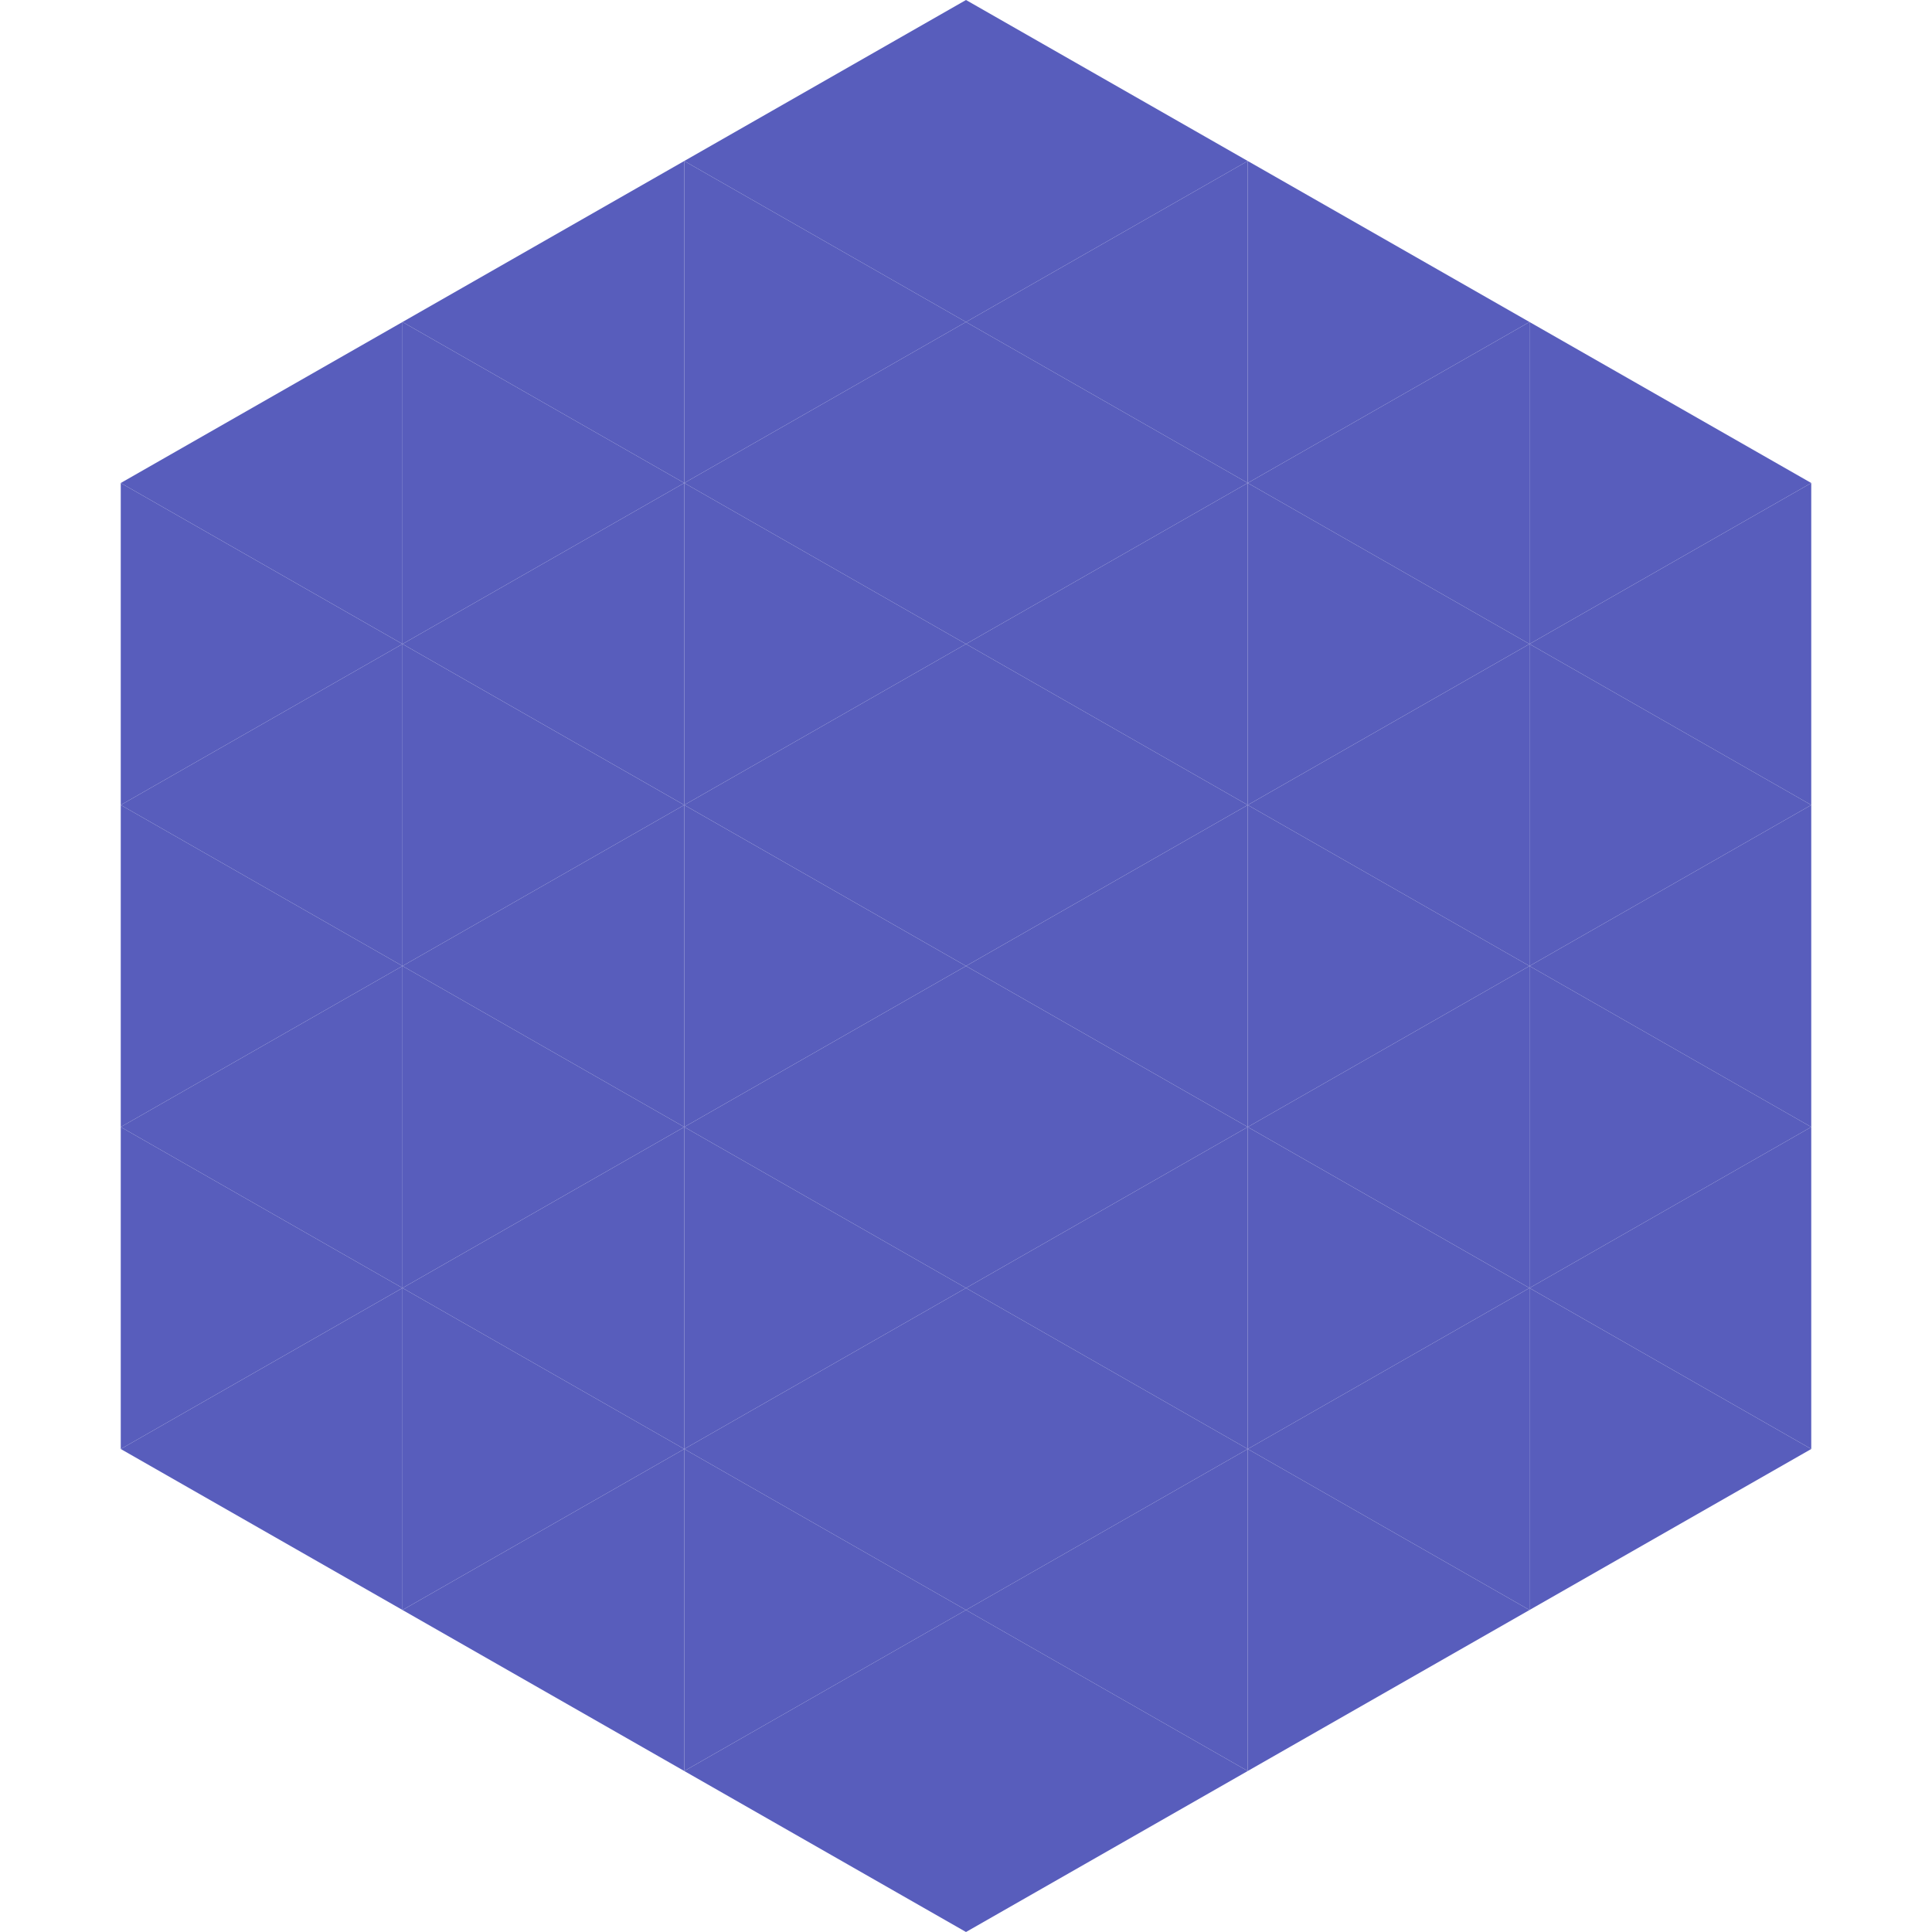
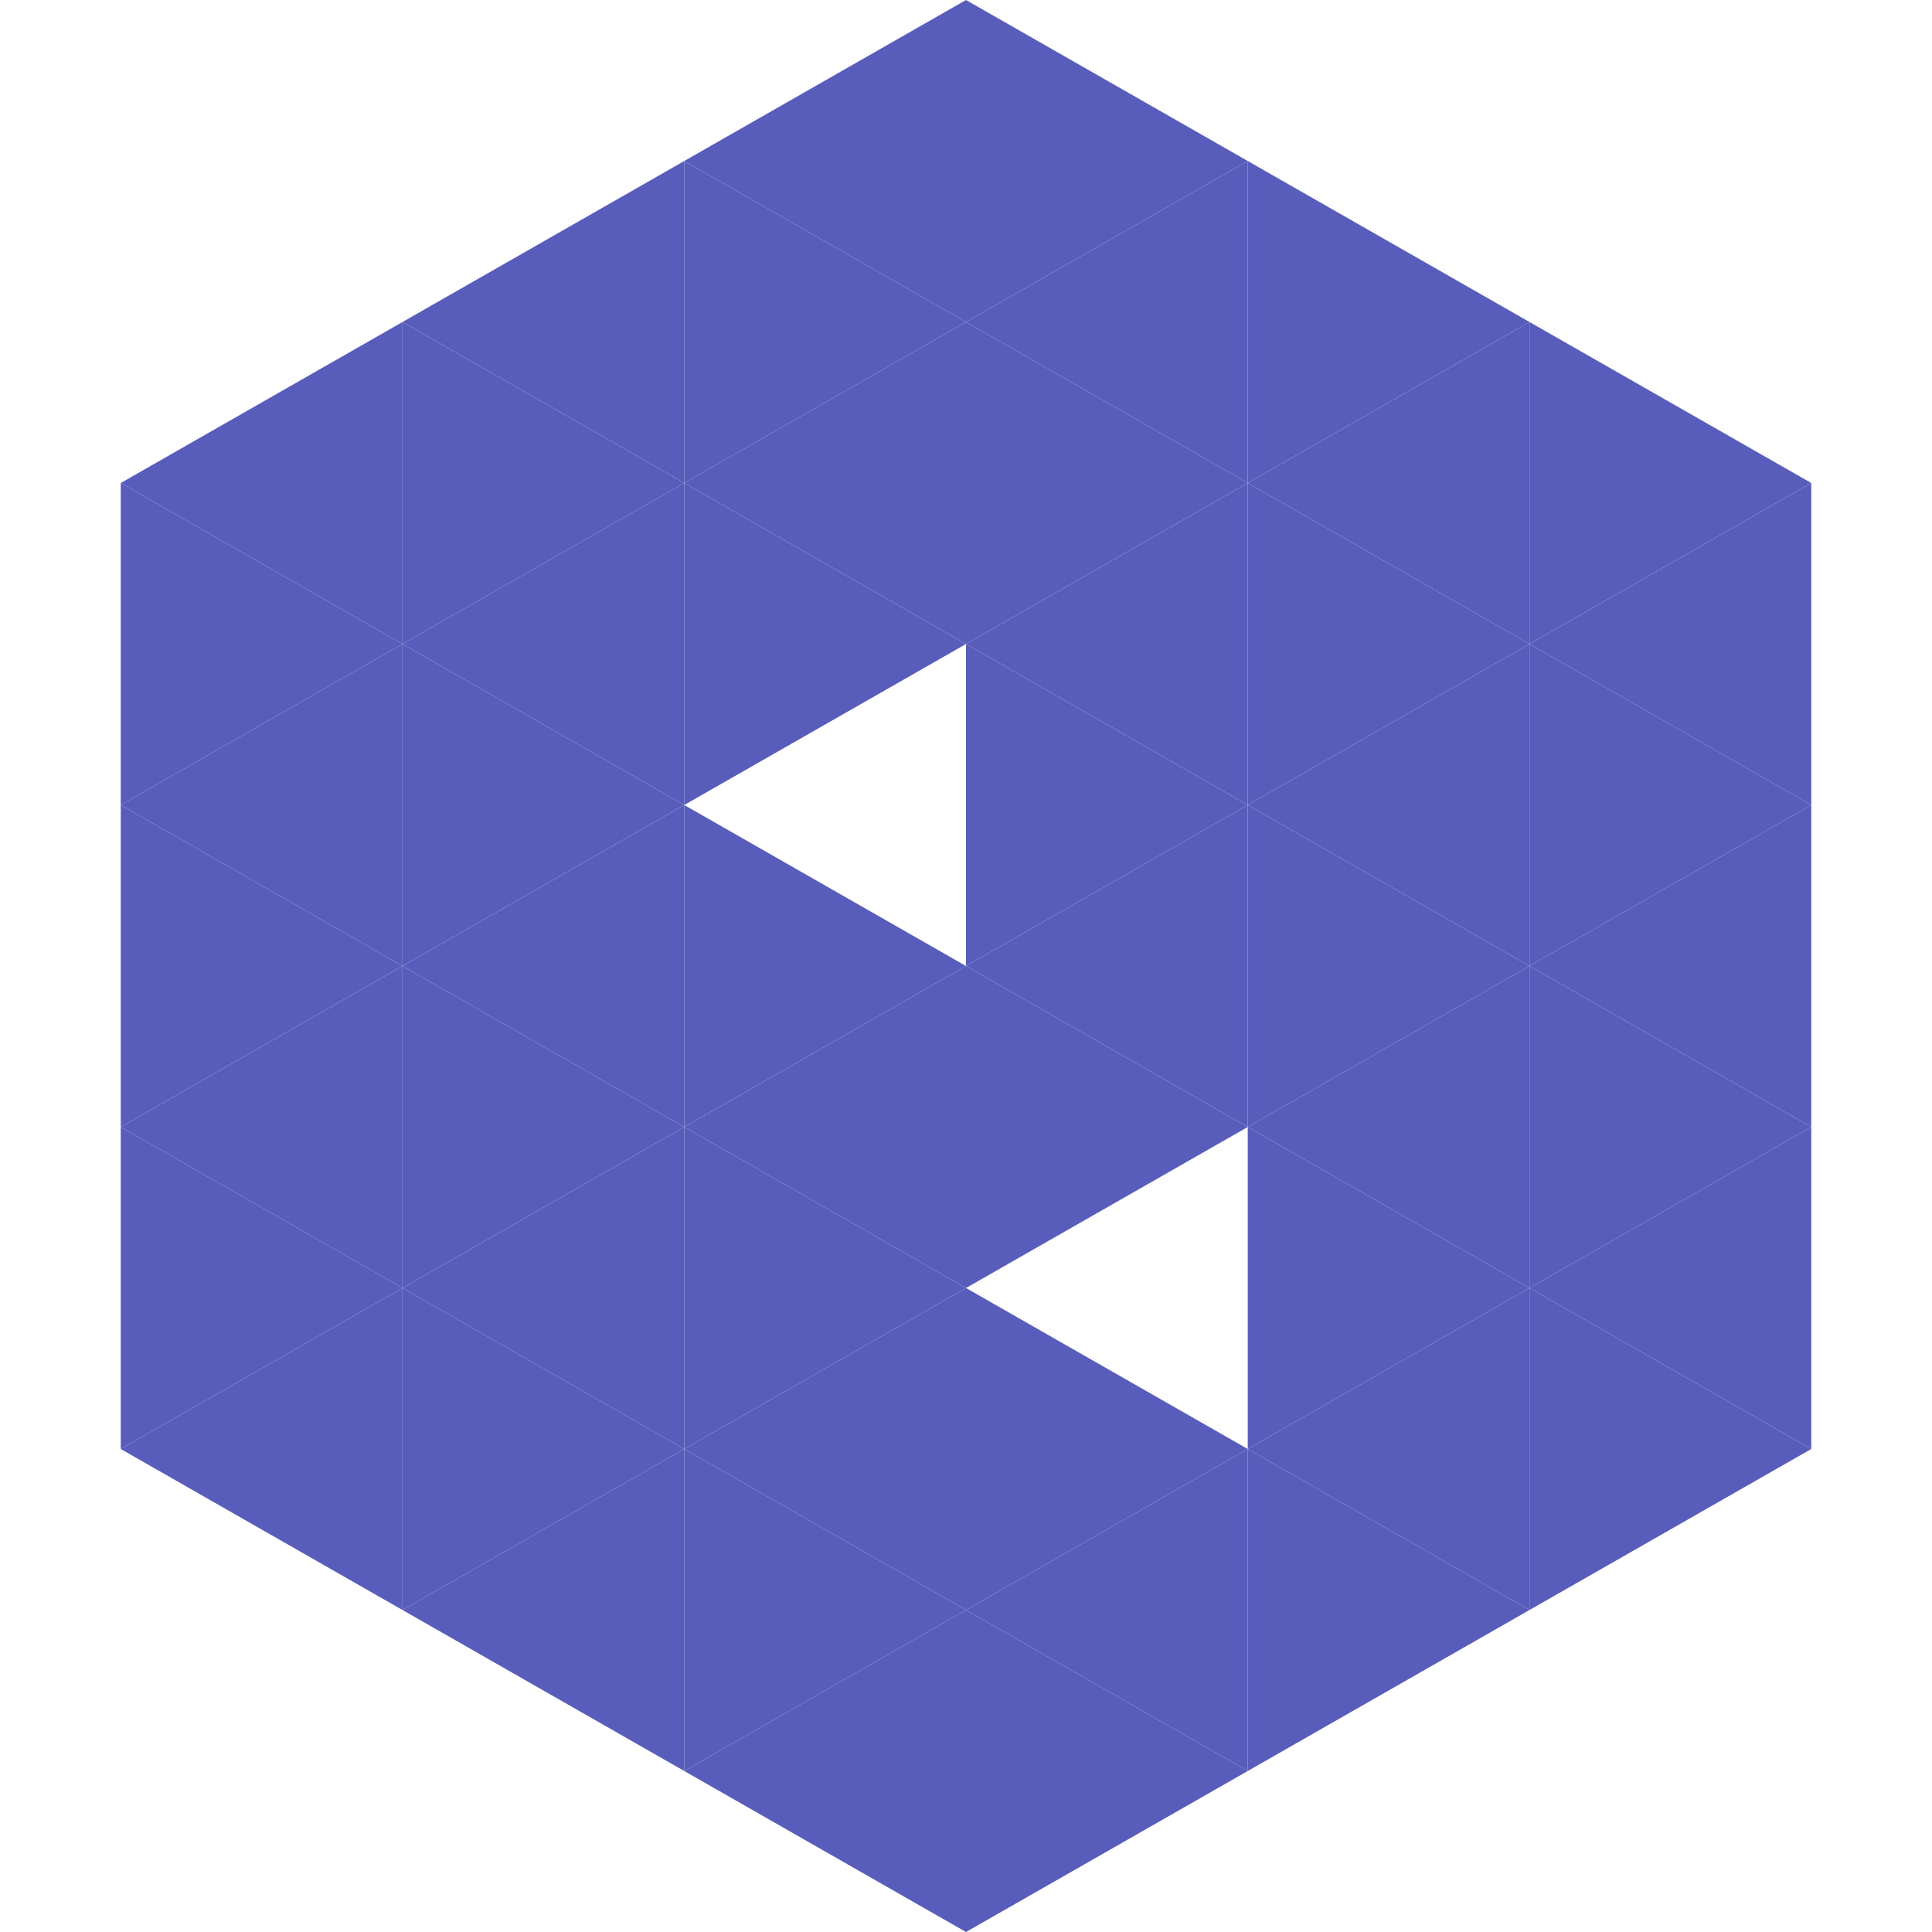
<svg xmlns="http://www.w3.org/2000/svg" width="240" height="240">
  <polygon points="50,40 15,60 50,80" style="fill:rgb(88,93,188)" />
  <polygon points="190,40 225,60 190,80" style="fill:rgb(88,93,188)" />
  <polygon points="15,60 50,80 15,100" style="fill:rgb(88,93,188)" />
  <polygon points="225,60 190,80 225,100" style="fill:rgb(88,93,188)" />
  <polygon points="50,80 15,100 50,120" style="fill:rgb(88,93,188)" />
  <polygon points="190,80 225,100 190,120" style="fill:rgb(88,93,188)" />
  <polygon points="15,100 50,120 15,140" style="fill:rgb(88,93,188)" />
  <polygon points="225,100 190,120 225,140" style="fill:rgb(88,93,188)" />
  <polygon points="50,120 15,140 50,160" style="fill:rgb(88,93,188)" />
  <polygon points="190,120 225,140 190,160" style="fill:rgb(88,93,188)" />
  <polygon points="15,140 50,160 15,180" style="fill:rgb(88,93,188)" />
  <polygon points="225,140 190,160 225,180" style="fill:rgb(88,93,188)" />
  <polygon points="50,160 15,180 50,200" style="fill:rgb(88,93,188)" />
  <polygon points="190,160 225,180 190,200" style="fill:rgb(88,93,188)" />
  <polygon points="15,180 50,200 15,220" style="fill:rgb(255,255,255); fill-opacity:0" />
  <polygon points="225,180 190,200 225,220" style="fill:rgb(255,255,255); fill-opacity:0" />
  <polygon points="50,0 85,20 50,40" style="fill:rgb(255,255,255); fill-opacity:0" />
-   <polygon points="190,0 155,20 190,40" style="fill:rgb(255,255,255); fill-opacity:0" />
  <polygon points="85,20 50,40 85,60" style="fill:rgb(88,93,188)" />
  <polygon points="155,20 190,40 155,60" style="fill:rgb(88,93,188)" />
  <polygon points="50,40 85,60 50,80" style="fill:rgb(88,93,188)" />
  <polygon points="190,40 155,60 190,80" style="fill:rgb(88,93,188)" />
  <polygon points="85,60 50,80 85,100" style="fill:rgb(88,93,188)" />
  <polygon points="155,60 190,80 155,100" style="fill:rgb(88,93,188)" />
  <polygon points="50,80 85,100 50,120" style="fill:rgb(88,93,188)" />
  <polygon points="190,80 155,100 190,120" style="fill:rgb(88,93,188)" />
  <polygon points="85,100 50,120 85,140" style="fill:rgb(88,93,188)" />
  <polygon points="155,100 190,120 155,140" style="fill:rgb(88,93,188)" />
  <polygon points="50,120 85,140 50,160" style="fill:rgb(88,93,188)" />
  <polygon points="190,120 155,140 190,160" style="fill:rgb(88,93,188)" />
  <polygon points="85,140 50,160 85,180" style="fill:rgb(88,93,188)" />
  <polygon points="155,140 190,160 155,180" style="fill:rgb(88,93,188)" />
  <polygon points="50,160 85,180 50,200" style="fill:rgb(88,93,188)" />
  <polygon points="190,160 155,180 190,200" style="fill:rgb(88,93,188)" />
  <polygon points="85,180 50,200 85,220" style="fill:rgb(88,93,188)" />
  <polygon points="155,180 190,200 155,220" style="fill:rgb(88,93,188)" />
  <polygon points="120,0 85,20 120,40" style="fill:rgb(88,93,188)" />
  <polygon points="120,0 155,20 120,40" style="fill:rgb(88,93,188)" />
  <polygon points="85,20 120,40 85,60" style="fill:rgb(88,93,188)" />
  <polygon points="155,20 120,40 155,60" style="fill:rgb(88,93,188)" />
  <polygon points="120,40 85,60 120,80" style="fill:rgb(88,93,188)" />
  <polygon points="120,40 155,60 120,80" style="fill:rgb(88,93,188)" />
  <polygon points="85,60 120,80 85,100" style="fill:rgb(88,93,188)" />
  <polygon points="155,60 120,80 155,100" style="fill:rgb(88,93,188)" />
-   <polygon points="120,80 85,100 120,120" style="fill:rgb(88,93,188)" />
  <polygon points="120,80 155,100 120,120" style="fill:rgb(88,93,188)" />
  <polygon points="85,100 120,120 85,140" style="fill:rgb(88,93,188)" />
  <polygon points="155,100 120,120 155,140" style="fill:rgb(88,93,188)" />
  <polygon points="120,120 85,140 120,160" style="fill:rgb(88,93,188)" />
  <polygon points="120,120 155,140 120,160" style="fill:rgb(88,93,188)" />
  <polygon points="85,140 120,160 85,180" style="fill:rgb(88,93,188)" />
-   <polygon points="155,140 120,160 155,180" style="fill:rgb(88,93,188)" />
  <polygon points="120,160 85,180 120,200" style="fill:rgb(88,93,188)" />
  <polygon points="120,160 155,180 120,200" style="fill:rgb(88,93,188)" />
  <polygon points="85,180 120,200 85,220" style="fill:rgb(88,93,188)" />
  <polygon points="155,180 120,200 155,220" style="fill:rgb(88,93,188)" />
  <polygon points="120,200 85,220 120,240" style="fill:rgb(88,93,188)" />
  <polygon points="120,200 155,220 120,240" style="fill:rgb(88,93,188)" />
  <polygon points="85,220 120,240 85,260" style="fill:rgb(255,255,255); fill-opacity:0" />
  <polygon points="155,220 120,240 155,260" style="fill:rgb(255,255,255); fill-opacity:0" />
</svg>